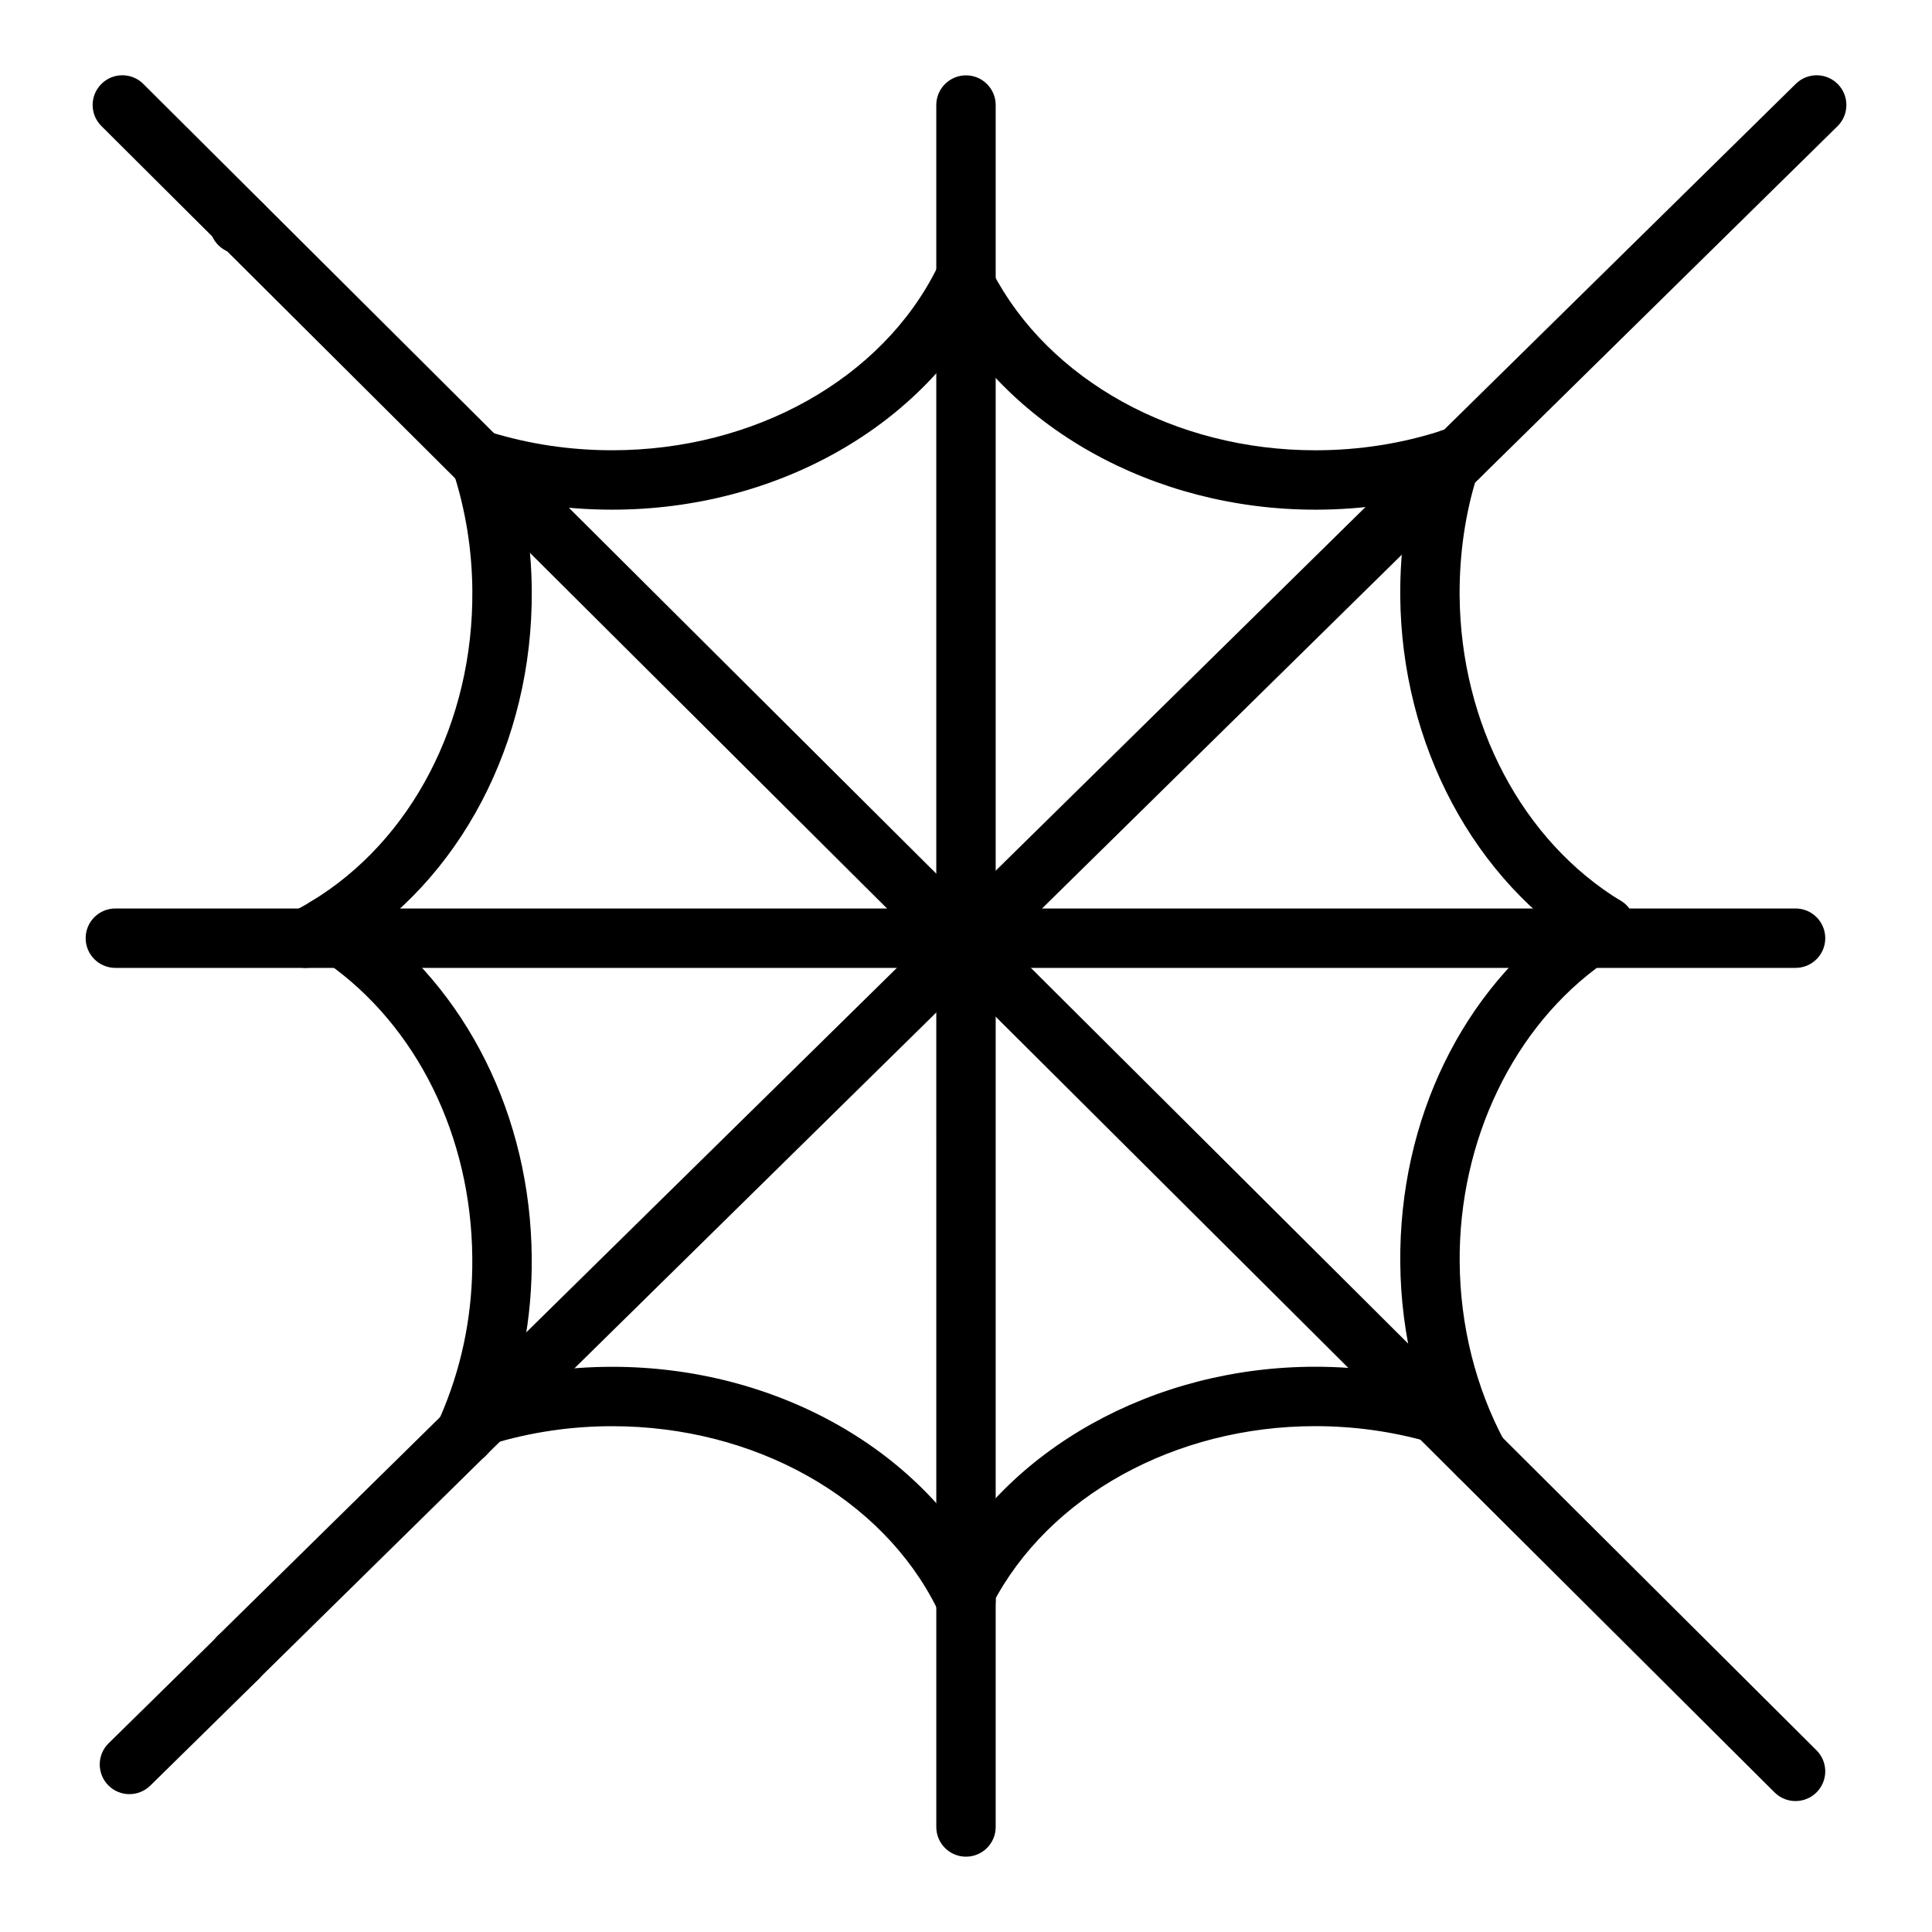
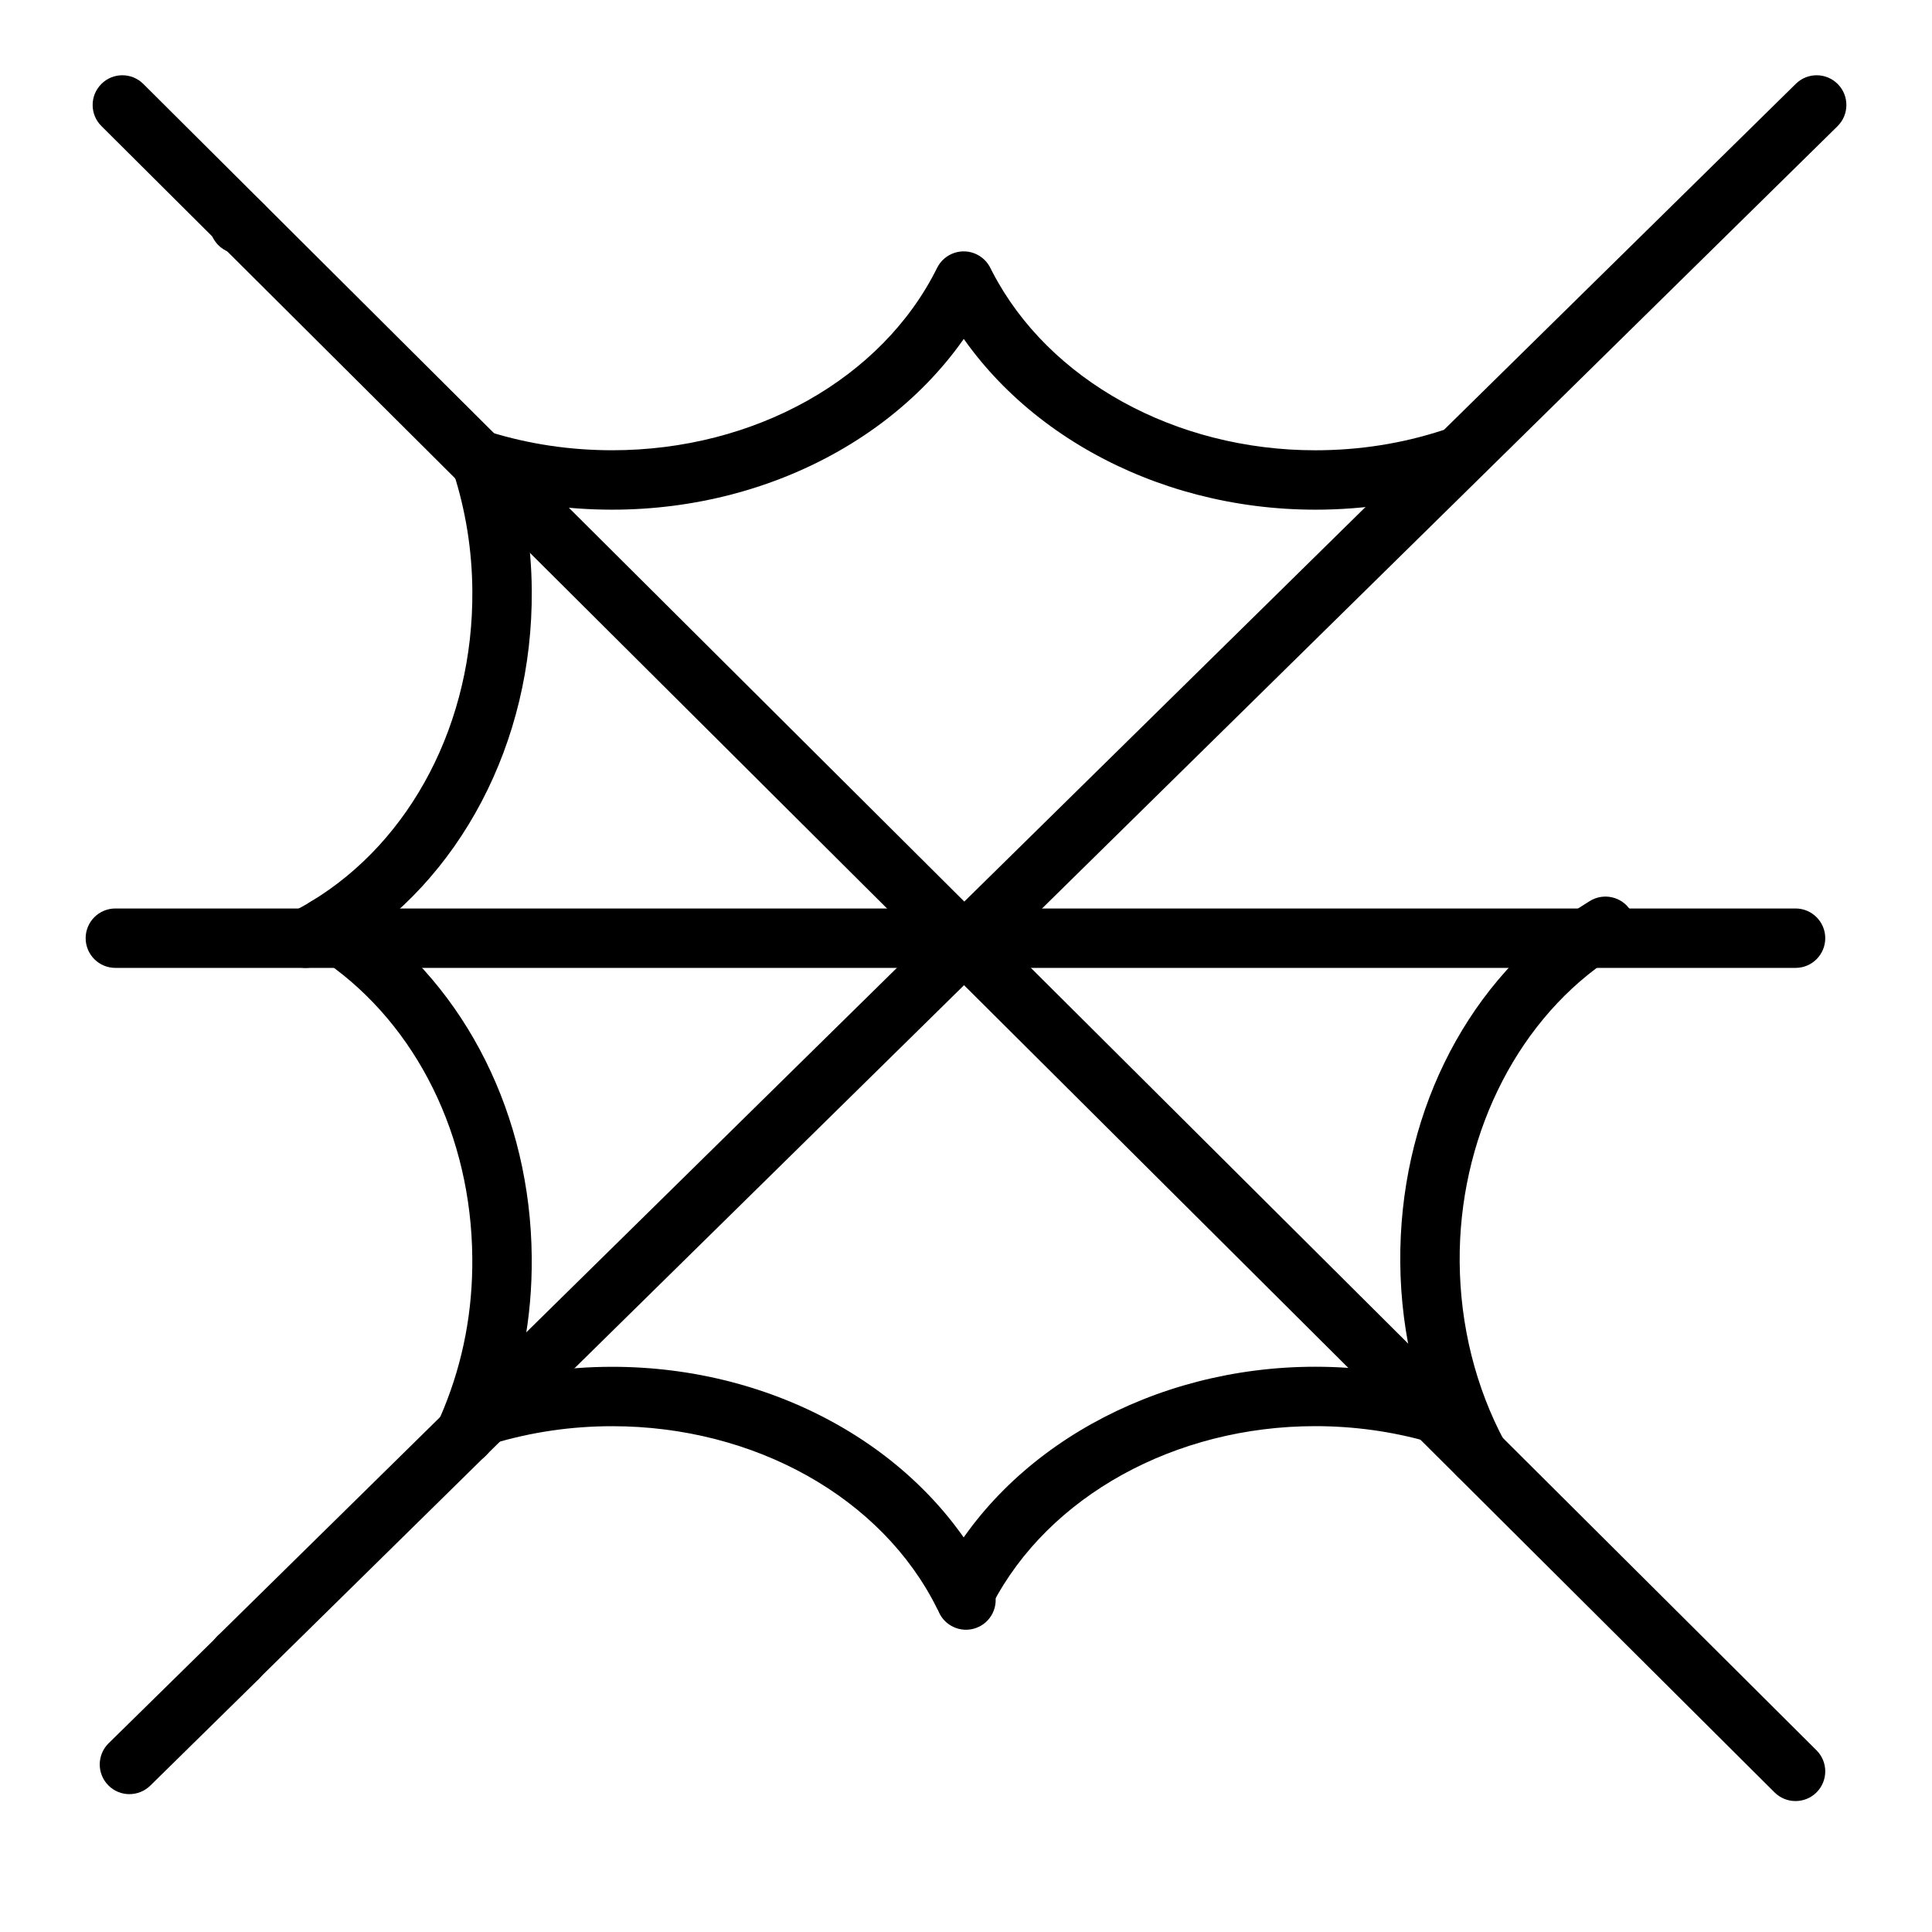
<svg xmlns="http://www.w3.org/2000/svg" fill="#000000" width="800px" height="800px" version="1.1" viewBox="144 144 512 512">
  <g>
    <path d="m619.84 621.3c-2.008 0-4.023-0.762-5.559-2.289l-443.41-441.61c-3.086-3.07-3.094-8.055-0.023-11.133 3.062-3.094 8.055-3.094 11.133-0.023l443.41 441.6c3.086 3.078 3.094 8.055 0.023 11.141-1.535 1.543-3.559 2.312-5.574 2.312z" />
    <path d="m178.3 619.47c-2.039 0-4.078-0.789-5.613-2.356-3.047-3.109-3-8.086 0.102-11.133l28.23-27.734c0.188-0.234 0.395-0.465 0.605-0.676l418.29-411.36c3.102-3.055 8.086-3.016 11.141 0.094 3.047 3.102 3 8.086-0.094 11.141l-417.69 410.76c-0.188 0.234-0.395 0.465-0.605 0.668l-28.836 28.332c-1.543 1.504-3.535 2.258-5.527 2.258z" />
-     <path d="m400 636.04c-4.344 0-7.871-3.519-7.871-7.871l-0.004-456.33c0-4.344 3.527-7.871 7.871-7.871s7.871 3.527 7.871 7.871v456.33c0.004 4.348-3.523 7.867-7.867 7.867z" />
    <path d="m619.84 400.5h-445.27c-4.344 0-7.871-3.527-7.871-7.871s3.527-7.871 7.871-7.871h445.27c4.344 0 7.871 3.527 7.871 7.871s-3.516 7.871-7.863 7.871z" />
    <path d="m306.25 279.07c-12.793 0-25.316-1.883-37.211-5.59-0.211-0.062-0.418-0.141-0.621-0.219-3.203-1-5.551-3.984-5.551-7.512 0-4.344 3.488-7.871 7.832-7.871h0.078c0.93 0 2.078 0.25 3.117 0.629 10.328 3.195 21.207 4.816 32.348 4.816 37.754 0 71.547-18.973 86.098-48.328 1.93-3.898 6.66-5.488 10.547-3.559 3.898 1.93 5.488 6.652 3.559 10.547-17.168 34.68-56.504 57.086-100.2 57.086z" />
    <path d="m207.43 211.28c-3.488 0-6.684-2.34-7.613-5.871-0.008-0.031-0.133-0.543-0.148-0.574-1.039-4.203 1.457-8.668 5.66-9.73 4.211-1.055 8.406 1.25 9.5 5.441l-7.516 2.398 7.731-1.535c1.102 4.203-1.41 8.508-5.613 9.621-0.664 0.172-1.34 0.25-2 0.25z" />
-     <path d="m530.86 272.66c-2.156 0-4.297-0.883-5.856-2.606-2.914-3.234-2.644-8.211 0.582-11.117 3.227-2.922 8.242-2.684 11.156 0.551 2.914 3.234 2.684 8.18-0.543 11.082l-0.078 0.07c-1.508 1.359-3.387 2.019-5.262 2.019z" />
    <path d="m492.56 279.07c-42.91 0-81.988-21.891-99.551-55.773-2-3.863-0.496-8.613 3.363-10.613 3.891-2 8.621-0.488 10.613 3.363 14.887 28.719 48.477 47.281 85.57 47.281 11.645 0 22.969-1.777 33.691-5.281 4.148-1.348 8.582 0.914 9.926 5.039 1.348 4.133-0.906 8.574-5.039 9.926-12.289 4.019-25.27 6.059-38.574 6.059z" />
    <path d="m207.13 591.1c-4.344 0-7.871-3.481-7.871-7.832v-0.078c0-4.352 3.527-7.871 7.871-7.871s7.871 3.519 7.871 7.871c0.004 4.352-3.523 7.91-7.871 7.91z" />
    <path d="m400 575.9c-3.195 0-6.188-1.961-7.367-5.094-0.102-0.164-0.195-0.348-0.293-0.52-14.547-29.355-48.344-48.328-86.098-48.328-10.762 0-21.387 1.543-31.574 4.606-4.141 1.242-8.551-1.117-9.801-5.281s1.117-8.551 5.281-9.801c11.652-3.488 23.797-5.266 36.094-5.266 43.562 0 82.797 22.27 100.05 56.773 0.457 0.781 0.844 1.629 1.141 2.473 1.418 4.109-0.762 8.598-4.871 10.004-0.852 0.293-1.719 0.434-2.566 0.434z" />
    <path d="m399.43 574.56c-0.852 0-1.715-0.148-2.559-0.441-4.102-1.441-6.344-5.84-4.902-9.949 0.316-0.891 0.723-1.676 1.172-2.465 17.43-33.621 56.496-55.504 99.406-55.504 11.629 0 23.105 1.582 34.109 4.707 4.188 1.18 6.613 5.535 5.422 9.715-1.18 4.188-5.543 6.652-9.715 5.422-9.621-2.723-19.648-4.102-29.82-4.102-37.094 0-70.684 18.547-85.57 47.254-1.129 3.266-4.254 5.363-7.543 5.363z" />
-     <path d="m569.45 397.34c-1.395 0-2.809-0.371-4.094-1.148-30.699-18.703-49.965-54.82-50.277-94.25-0.078-12.707 1.715-25 5.352-36.574 0.039-0.125 0.078-0.242 0.125-0.363 0.25-0.953 0.566-1.852 0.938-2.684 1.77-3.977 6.406-5.777 10.391-3.992 3.969 1.762 5.762 6.414 3.992 10.391-0.102 0.512-0.27 1.016-0.473 1.504-3.117 9.965-4.652 20.602-4.59 31.605 0.27 34.008 16.641 65.023 42.73 80.918 3.715 2.266 4.887 7.109 2.621 10.824-1.465 2.426-4.055 3.769-6.715 3.769z" />
    <path d="m535.78 537.55c-2.809 0-5.527-1.504-6.941-4.148-8.848-16.5-13.602-35.449-13.754-54.805-0.316-37.934 16.516-72.484 45.012-92.41 1.66-1.172 3.426-2.281 5.188-3.387 3.684-2.297 8.543-1.188 10.848 2.496 2.305 3.684 1.188 8.543-2.496 10.848-1.527 0.953-3.047 1.906-4.504 2.93-23.898 16.719-38.574 47.137-38.305 79.398 0.133 16.816 4.242 33.234 11.879 47.484 2.055 3.832 0.613 8.605-3.219 10.66-1.18 0.633-2.453 0.934-3.707 0.934z" />
    <path d="m225.03 400.5c-2.953 0-5.769-1.66-7.117-4.504-1.859-3.938-0.18-8.621 3.746-10.484 1.598-0.754 3.195-1.637 4.731-2.59 26.695-16.098 43.051-47.617 42.785-82.301-0.062-10.77-1.762-21.387-5.062-31.574l7.273-3.086 7.512-2.371c3.992 12.336 5.953 24.555 6.023 36.918 0.316 40.203-18.965 76.934-50.309 95.844-1.953 1.211-4.086 2.387-6.211 3.394-1.098 0.516-2.238 0.754-3.371 0.754z" />
    <path d="m208.4 211.5c-0.512 0-1.102-0.047-1.605-0.148-0.168-0.043-0.898-0.215-1.07-0.262-4.141-1.109-6.805-5.383-5.766-9.551 1.039-4.164 5.023-6.754 9.242-5.809 0.086 0.023 0.512 0.133 0.605 0.156 3.648 0.695 6.426 3.898 6.426 7.742 0 4.344-3.488 7.871-7.832 7.871z" />
    <path d="m267.2 532.04c-1.078 0-2.164-0.219-3.211-0.684-3.969-1.777-5.738-6.43-3.969-10.398 0.551-1.234 1.102-2.481 1.598-3.707 5.148-12.586 7.684-26.016 7.543-39.957-0.27-32.219-14.703-61.457-38.605-78.207-1.371-0.945-2.859-1.93-4.281-2.844-3.652-2.356-4.707-7.227-2.356-10.879 2.363-3.652 7.227-4.707 10.879-2.356 1.559 1 3.188 2.078 4.746 3.148 28.117 19.711 45.059 53.719 45.367 90.992 0.164 16.043-2.769 31.535-8.707 46.035-0.551 1.371-1.18 2.793-1.812 4.203-1.312 2.93-4.188 4.652-7.191 4.652z" />
  </g>
</svg>